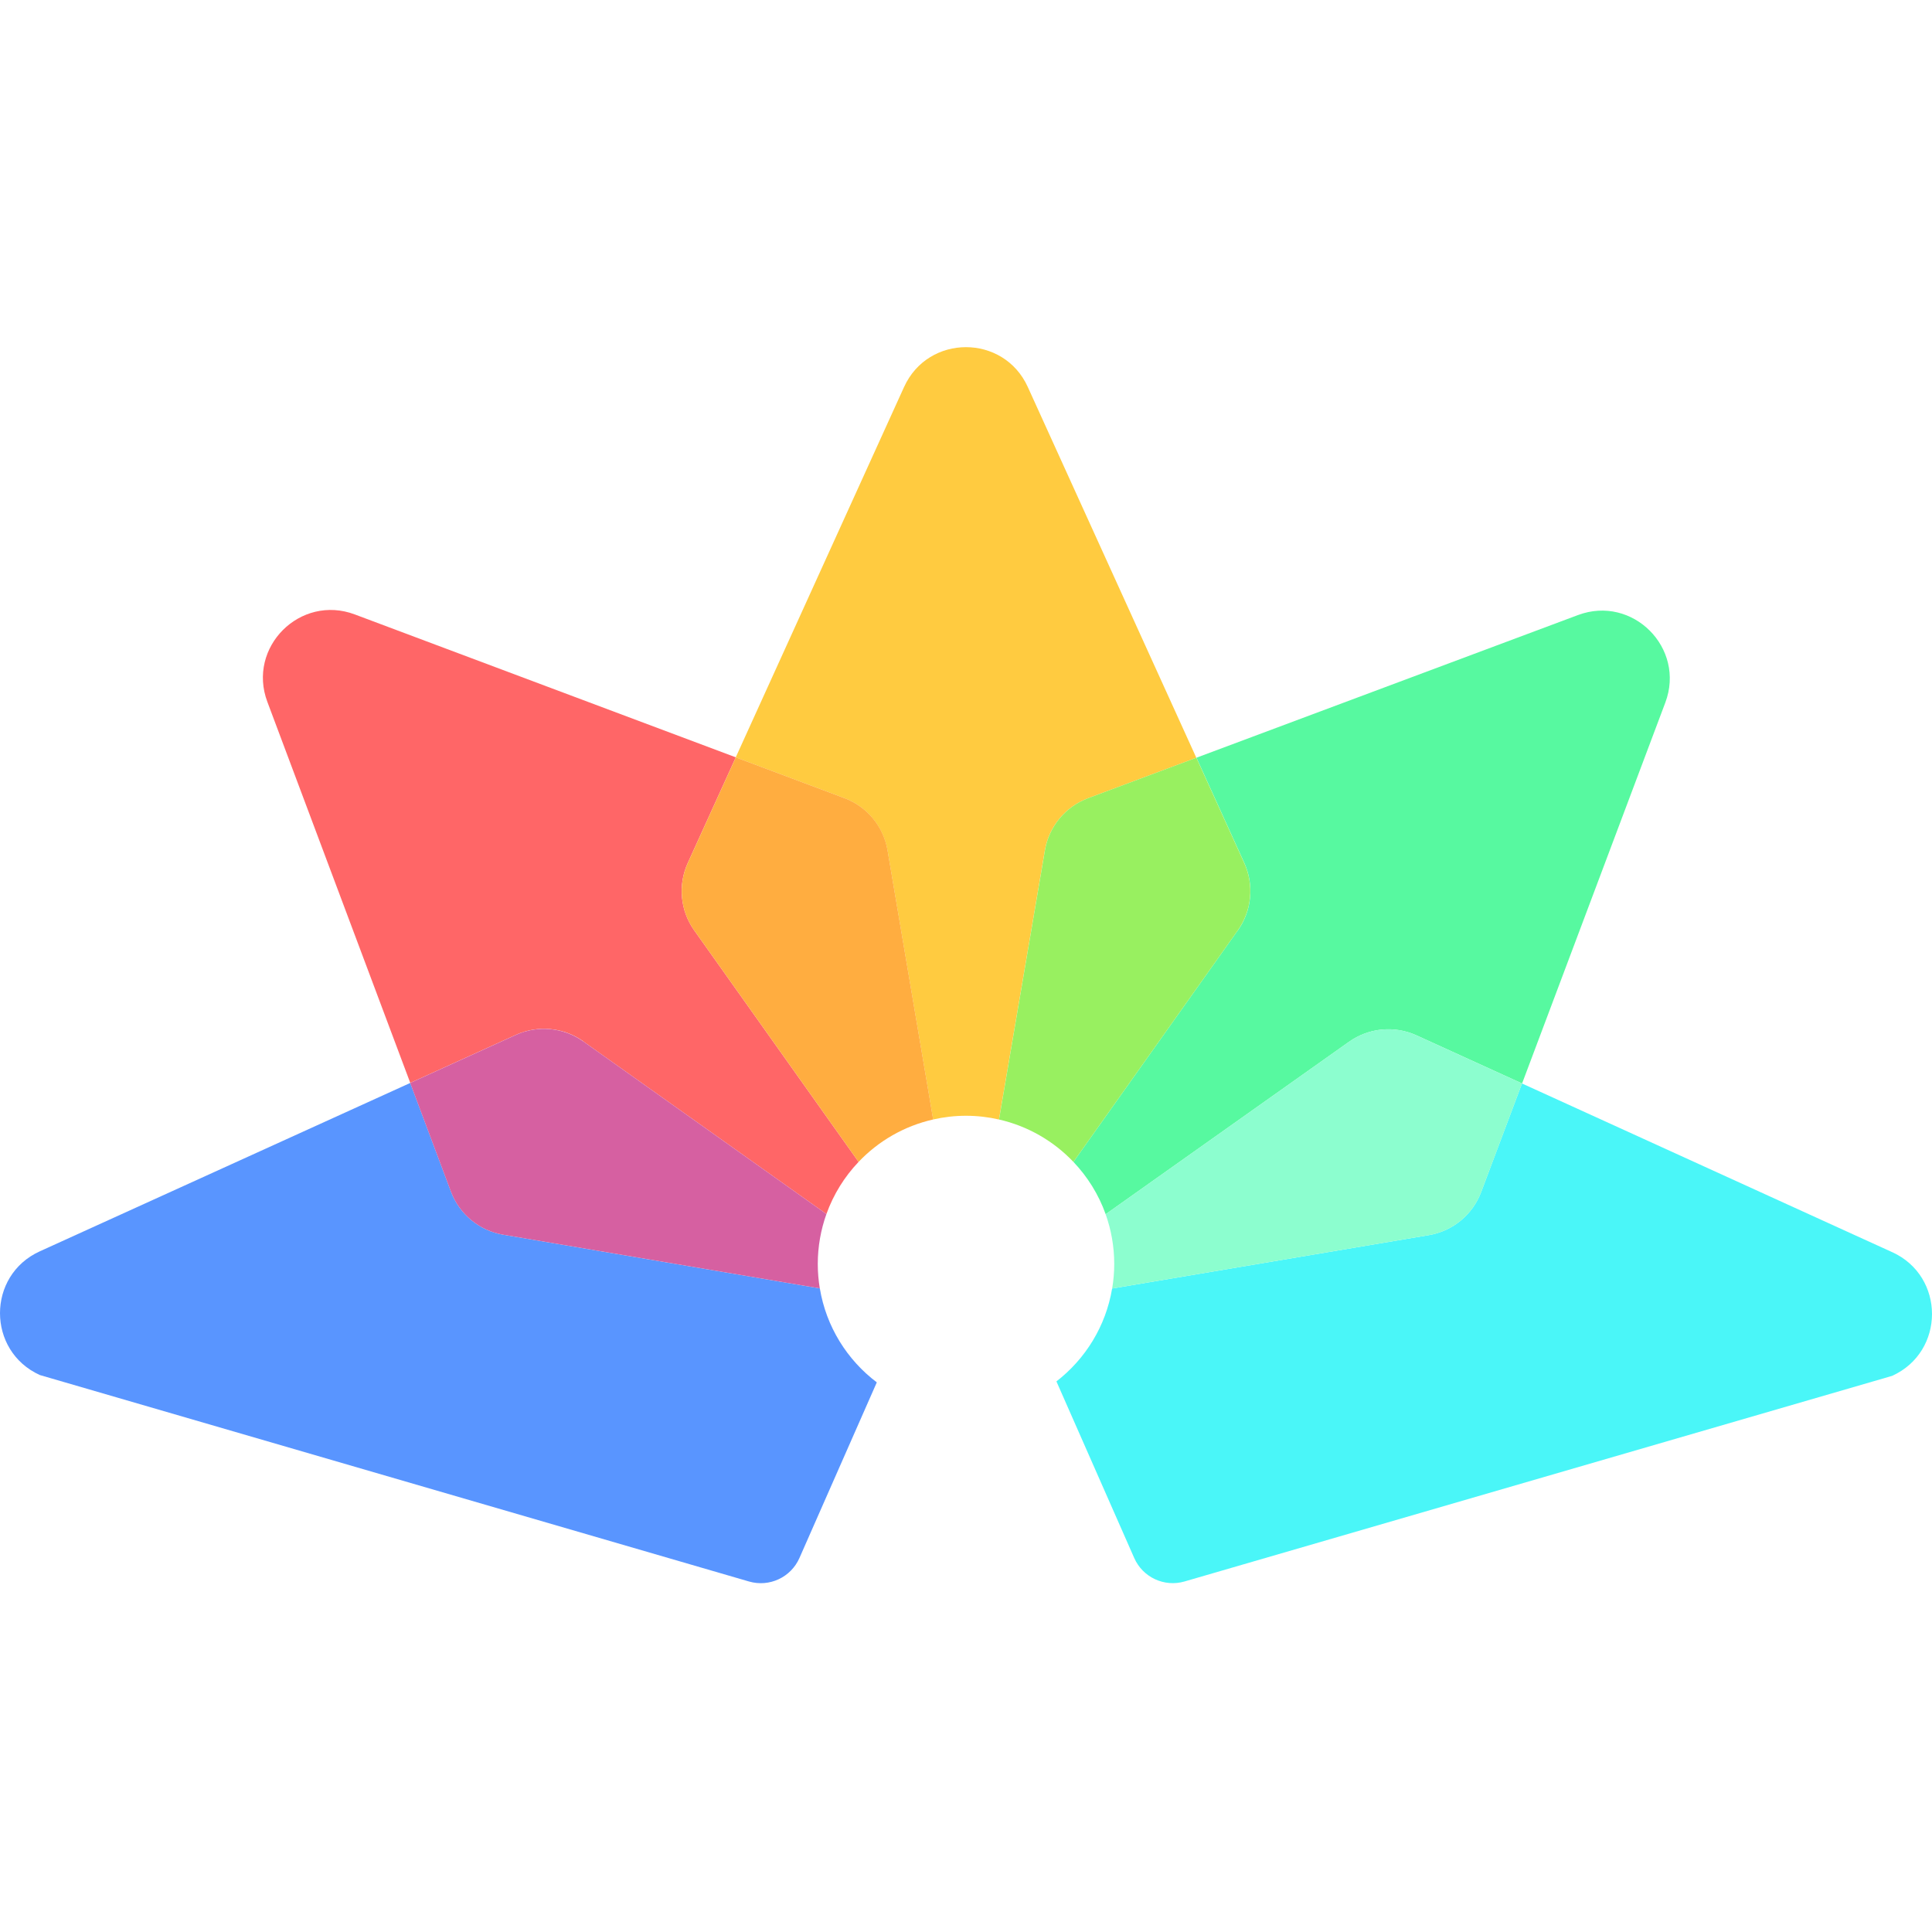
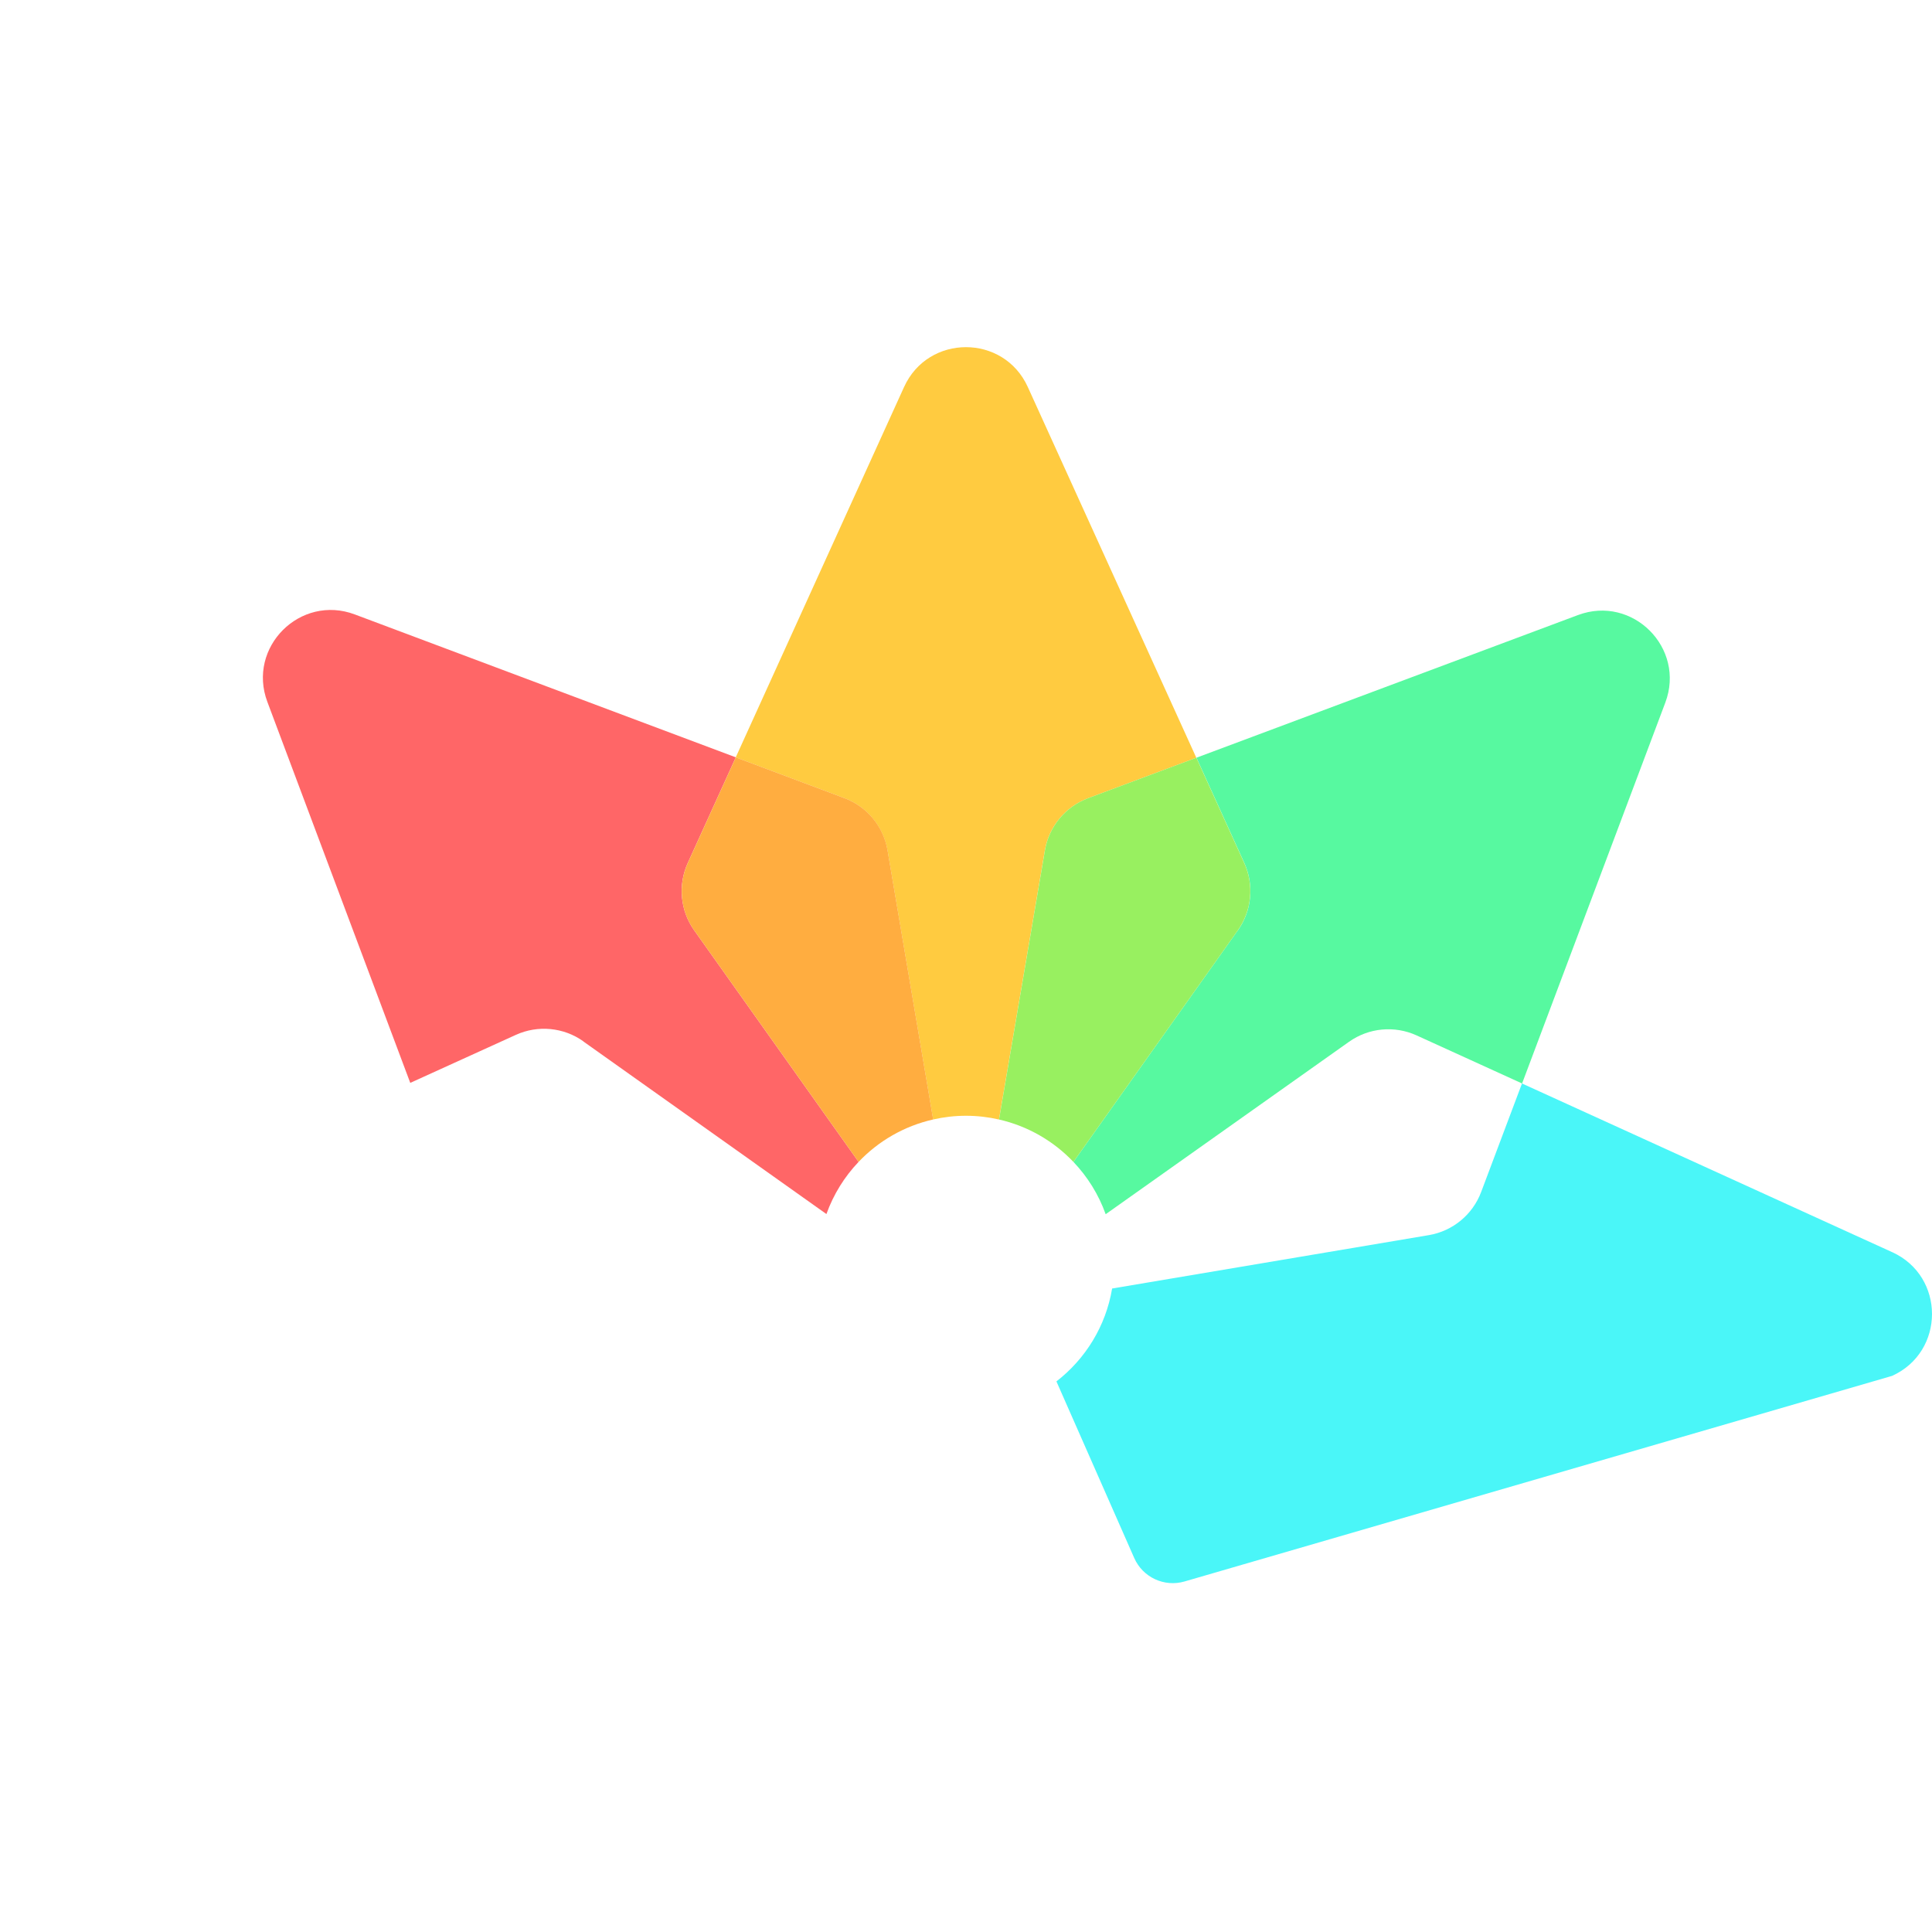
<svg xmlns="http://www.w3.org/2000/svg" width="512" height="512" viewBox="0 0 512 512" fill="none">
  <path d="M235.199 225.351L247.289 296.673C250.094 296.036 252.999 295.69 255.993 295.69C258.988 295.69 261.927 296.036 264.742 296.685L276.9 225.373C277.972 219.049 282.341 213.786 288.342 211.54L317.036 200.813L272.374 102.551C265.983 88.483 245.993 88.483 239.59 102.551L194.973 200.713L223.757 211.507C229.757 213.753 234.115 219.038 235.188 225.351H235.199Z" fill="#FFCB40" />
  <path d="M328.022 246.57L284.466 307.914C288.209 311.848 291.148 316.552 293.014 321.781L357.509 276.08C362.738 272.371 369.554 271.734 375.387 274.382L403.366 287.131L441.324 186.198C446.765 171.728 432.642 157.582 418.172 163.001L317.071 200.802L329.753 228.692C332.401 234.525 331.753 241.341 328.044 246.57H328.022Z" fill="#57F9A0" />
  <path d="M276.911 225.374L264.754 296.685C272.42 298.428 279.236 302.417 284.465 307.915L328.021 246.571C331.73 241.341 332.389 234.536 329.73 228.693L317.048 200.803L288.354 211.53C282.353 213.775 277.984 219.05 276.911 225.363V225.374Z" fill="#98F060" />
  <path d="M154.569 275.978L219.009 321.735C220.875 316.528 223.802 311.835 227.534 307.913L183.979 246.569C180.269 241.34 179.61 234.535 182.269 228.691L194.996 200.701L94.029 162.832C79.559 157.402 65.424 171.537 70.855 186.007L108.723 286.974L136.713 274.247C142.546 271.598 149.362 272.246 154.591 275.956L154.569 275.978Z" fill="#FF6667" />
  <path d="M183.98 246.57L227.536 307.914C232.776 302.395 239.615 298.405 247.302 296.674L235.212 225.351C234.14 219.027 229.782 213.753 223.782 211.507L194.998 200.713L182.271 228.703C179.623 234.536 180.271 241.352 183.98 246.581V246.57Z" fill="#FFAD40" />
-   <path d="M217.255 341.435L133.351 327.211C127.026 326.138 121.753 321.78 119.507 315.78L108.713 286.996L10.551 331.613C-3.517 338.004 -3.517 357.994 10.551 364.397L198.505 419.115C203.891 420.679 209.59 418.02 211.858 412.891L232.362 366.341C224.496 360.397 218.942 351.569 217.266 341.435H217.255Z" fill="#5995FF" />
-   <path d="M133.35 327.212L217.255 341.436C216.908 339.335 216.718 337.179 216.718 334.978C216.718 330.329 217.534 325.871 219.009 321.737L154.569 275.98C149.34 272.27 142.535 271.611 136.691 274.27L108.701 286.997L119.495 315.781C121.741 321.781 127.026 326.139 133.339 327.212H133.35Z" fill="#D660A1" />
  <path d="M501.473 331.848L403.344 287.131L392.517 315.903C390.26 321.904 384.986 326.25 378.661 327.323L294.724 341.469C293.059 351.447 287.64 360.152 279.963 366.085L300.579 412.881C302.836 418.01 308.546 420.669 313.92 419.105L501.428 364.621C515.507 358.241 515.529 338.251 501.462 331.837L501.473 331.848Z" fill="#4AF6F8" />
-   <path d="M357.499 276.08L293.003 321.781C294.478 325.904 295.283 330.351 295.283 334.977C295.283 337.19 295.093 339.357 294.735 341.469L378.673 327.323C384.997 326.262 390.271 321.904 392.529 315.904L403.356 287.131L375.377 274.382C369.544 271.722 362.739 272.37 357.499 276.08Z" fill="#8CFECF" />
</svg>